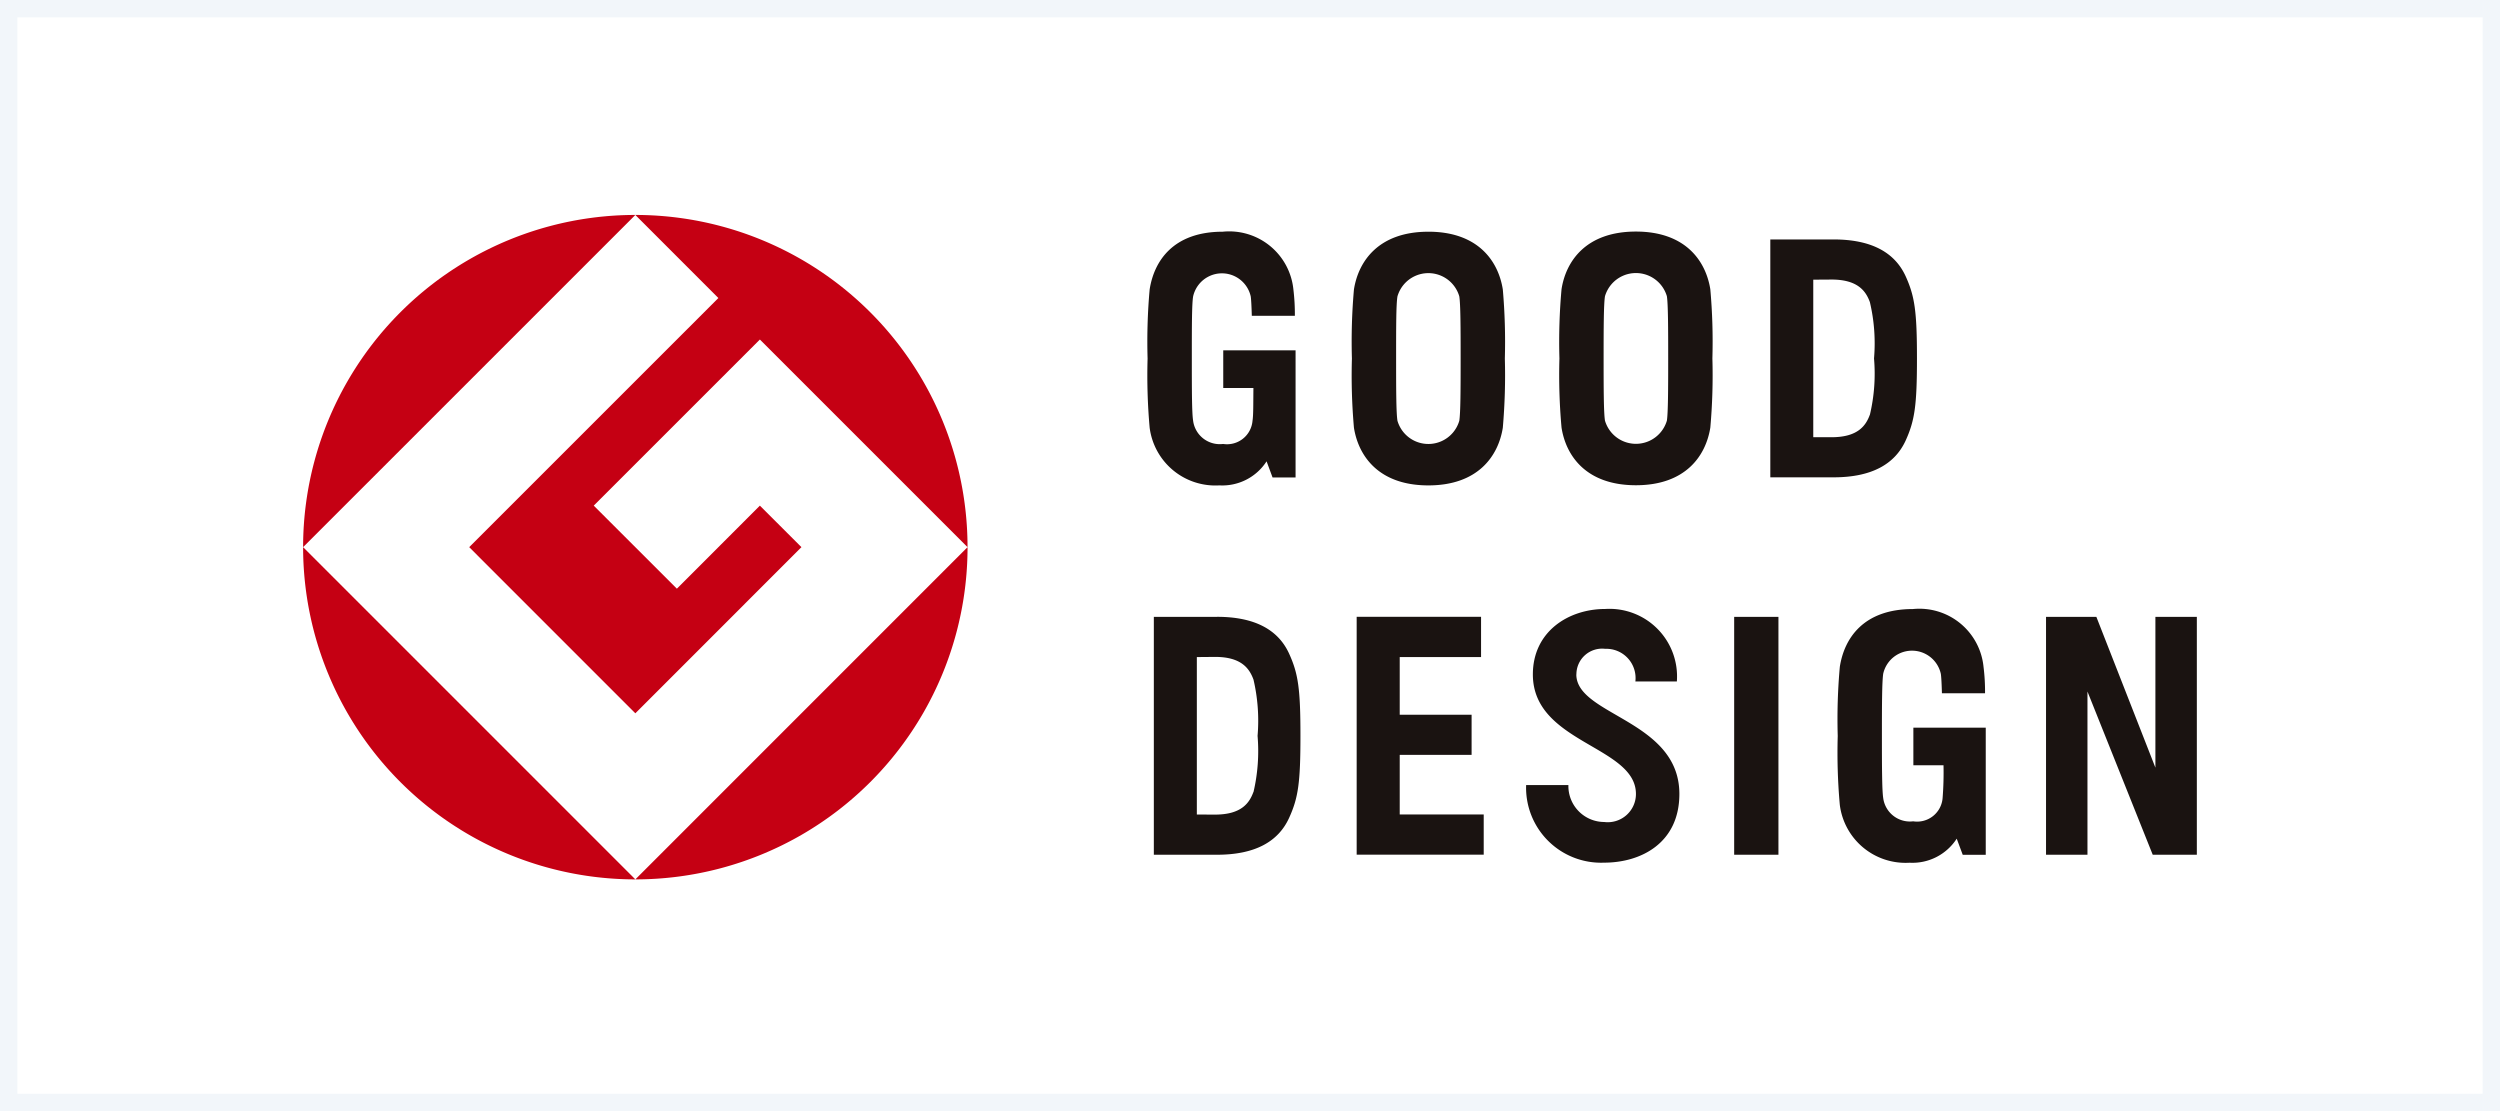
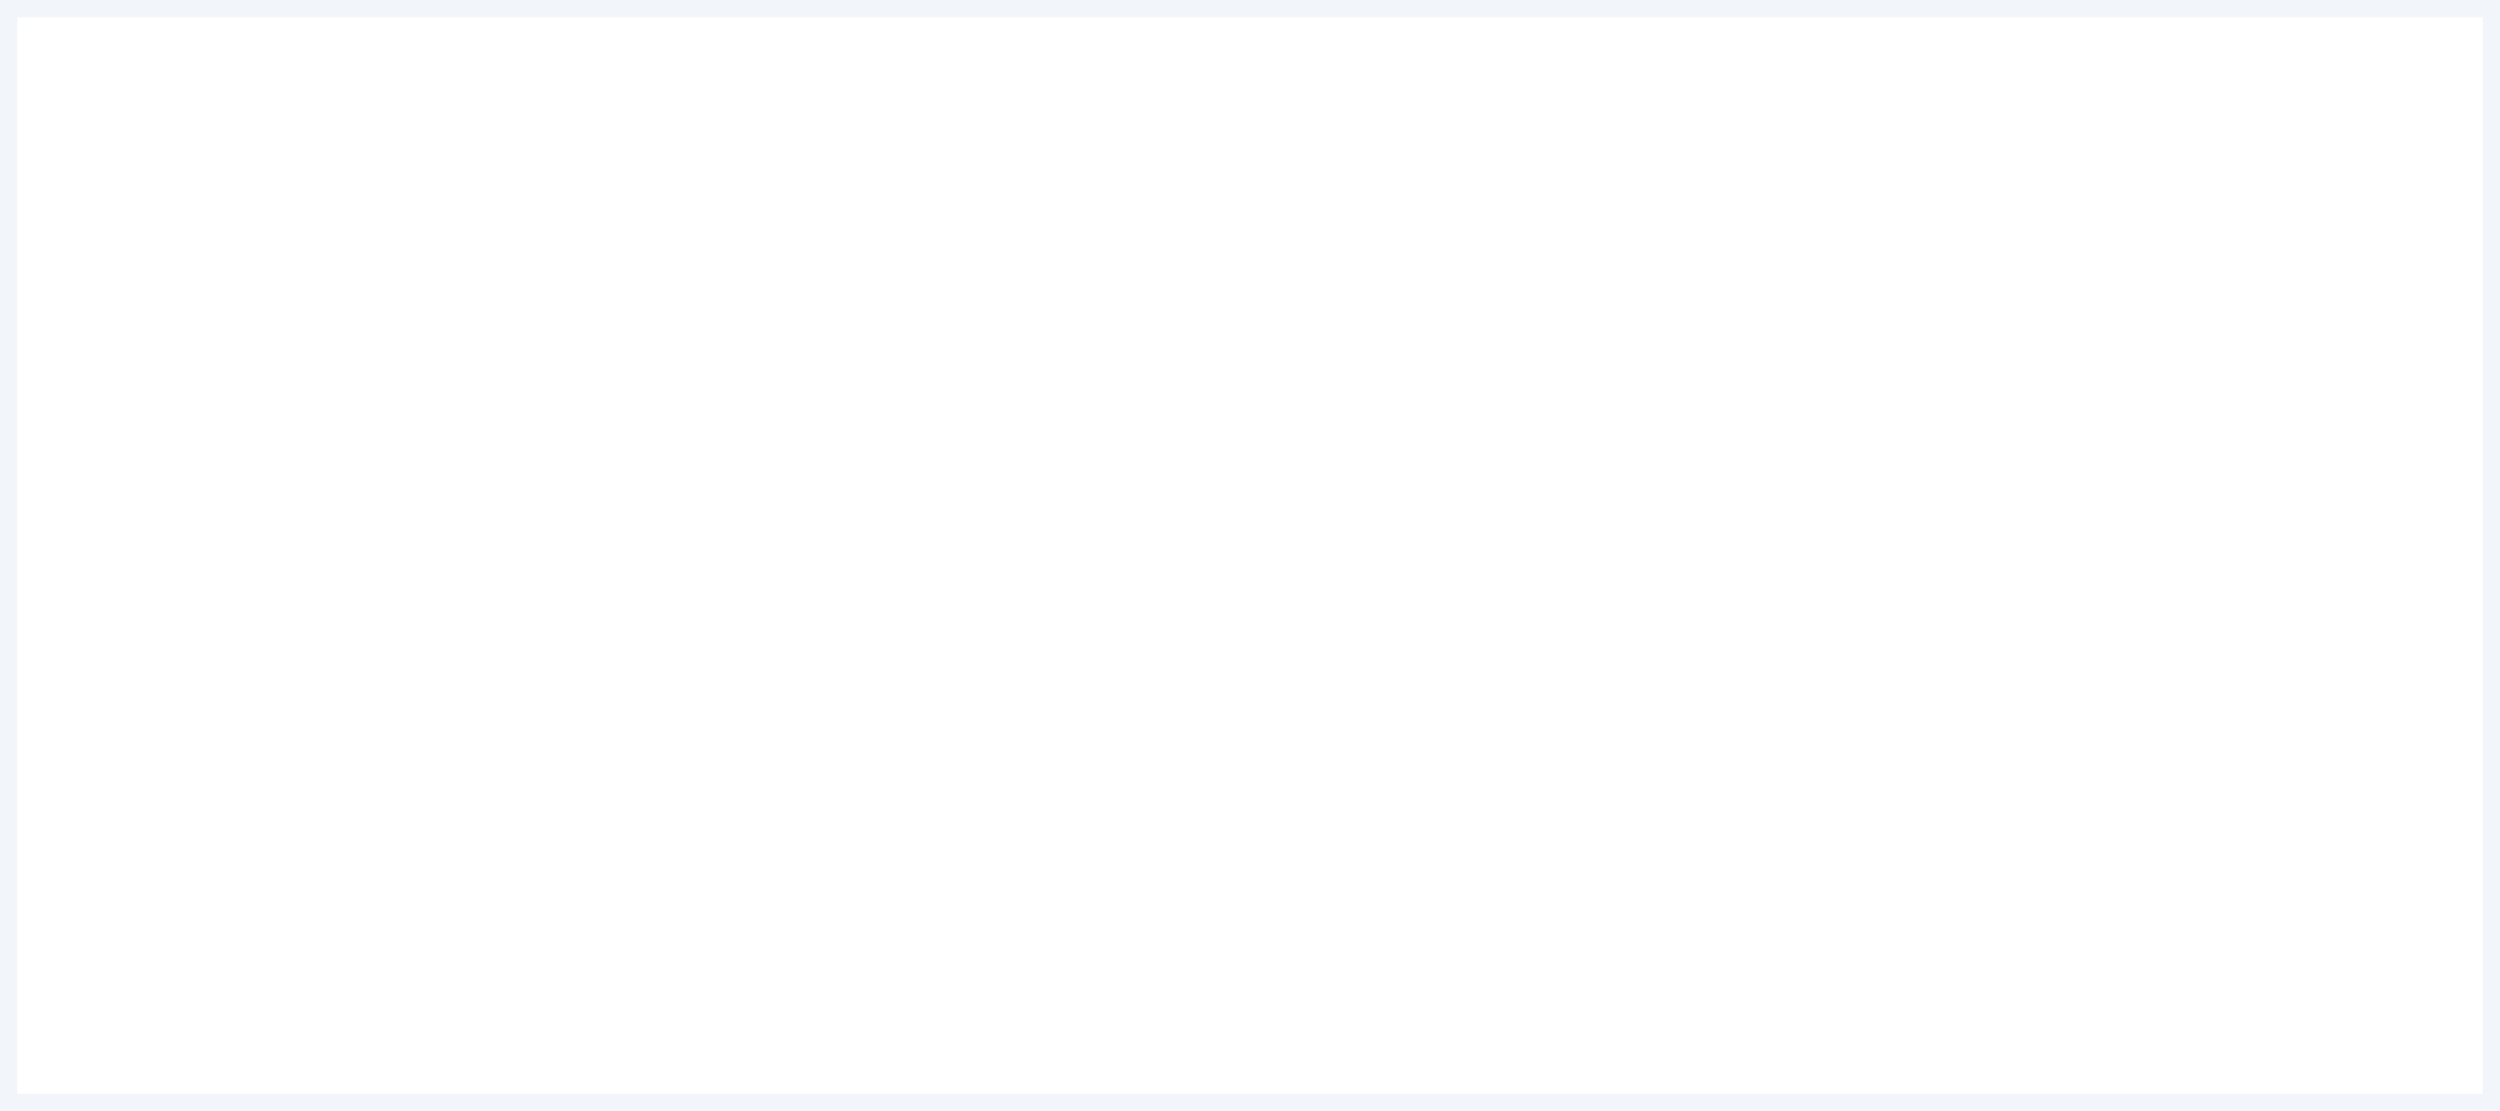
<svg xmlns="http://www.w3.org/2000/svg" width="144" height="64" viewBox="0 0 144 64">
  <defs>
    <clipPath id="a">
-       <rect width="109.083" height="38.271" fill="none" />
-     </clipPath>
+       </clipPath>
  </defs>
  <g transform="translate(16866 20832)">
    <rect width="144" height="64" transform="translate(-16866 -20832)" fill="#fff" />
    <path d="M1,1V63H143V1H1M0,0H144V64H0Z" transform="translate(-16866 -20832)" fill="#f2f6fa" />
    <g transform="translate(-16848.541 -20819.619)">
      <g clip-path="url(#a)">
-         <path d="M53.715,9.98h1.738c-.01.895,0,1.578-.052,1.888a1.473,1.473,0,0,1-1.694,1.337,1.549,1.549,0,0,1-1.727-1.337c-.073-.456-.075-1.783-.075-3.582s0-3.126.075-3.58a1.7,1.7,0,0,1,3.318,0c.03.194.05.693.062,1.119h2.48A11.865,11.865,0,0,0,57.755,4.3,3.716,3.716,0,0,0,53.69.979c-2.868,0-3.96,1.7-4.214,3.326a33.716,33.716,0,0,0-.119,3.98,33.817,33.817,0,0,0,.119,3.984,3.817,3.817,0,0,0,4.017,3.322,3.036,3.036,0,0,0,2.718-1.386l.345.931h1.325V7.813H53.715Zm11.814-9c-2.866,0-4.03,1.7-4.286,3.326a34.265,34.265,0,0,0-.117,3.98,34.368,34.368,0,0,0,.117,3.984c.256,1.62,1.42,3.322,4.286,3.322s4.033-1.7,4.289-3.322a34.829,34.829,0,0,0,.117-3.984,34.724,34.724,0,0,0-.117-3.98C69.562,2.68,68.4.979,65.529.979m1.783,10.889a1.855,1.855,0,0,1-3.563,0c-.073-.456-.077-1.783-.077-3.582s0-3.126.077-3.58a1.854,1.854,0,0,1,3.563,0c.071.454.077,1.783.077,3.58s-.006,3.126-.077,3.582M77.484.971c-2.868,0-4.033,1.7-4.284,3.324a33.689,33.689,0,0,0-.121,3.984,33.623,33.623,0,0,0,.121,3.98c.251,1.624,1.416,3.324,4.284,3.324s4.031-1.7,4.287-3.324a34.165,34.165,0,0,0,.119-3.98A34.232,34.232,0,0,0,81.771,4.3C81.515,2.674,80.35.971,77.484.971M79.269,11.86a1.858,1.858,0,0,1-3.567,0c-.072-.456-.078-1.783-.078-3.58s.006-3.128.078-3.582a1.858,1.858,0,0,1,3.567,0c.069.454.075,1.783.075,3.582s-.006,3.124-.075,3.58m9.6-10.433H85.226v13.7h3.641c2.152,0,3.516-.727,4.154-2.117.523-1.151.652-2.023.652-4.733s-.129-3.582-.652-4.733c-.638-1.392-2-2.119-4.154-2.119m2.094,10.092c-.224.616-.674,1.3-2.206,1.3L87.7,12.816V3.742l1.055-.007c1.531,0,1.982.687,2.206,1.3A10.326,10.326,0,0,1,91.2,8.28a10.314,10.314,0,0,1-.237,3.239" transform="translate(-0.715 -0.014)" fill="#1a1311" />
        <path d="M93.472,32.032h1.736a18.6,18.6,0,0,1-.052,1.888,1.473,1.473,0,0,1-1.694,1.341,1.553,1.553,0,0,1-1.727-1.341c-.069-.454-.075-1.779-.075-3.578s.006-3.128.075-3.582a1.7,1.7,0,0,1,3.319.006c.031.192.051.693.063,1.119H97.6a11.328,11.328,0,0,0-.087-1.525,3.714,3.714,0,0,0-4.065-3.326c-2.866,0-3.96,1.7-4.212,3.326a33.636,33.636,0,0,0-.121,3.982,33.626,33.626,0,0,0,.121,3.98,3.816,3.816,0,0,0,4.018,3.324,3.034,3.034,0,0,0,2.715-1.386l.347.931h1.325v-5.16h0V29.867H93.472Zm-29.586-.6h4.14V29.12h-4.14V25.8h4.685V23.481H61.406v13.7h7.318V34.868H63.886ZM83.15,37.186H85.7v-13.7H83.15Zm24.263-13.7v8.684l-3.4-8.684h-2.9v13.7H103.5v-9.4l3.759,9.4H109.8v-13.7Zm-54.049,0H49.723v13.7h3.641c2.15,0,3.516-.729,4.15-2.121.525-1.149.654-2.019.654-4.729s-.129-3.584-.654-4.735c-.634-1.39-2-2.119-4.15-2.119m2.094,10.092c-.226.616-.676,1.3-2.206,1.3L52.2,34.87V25.8l1.057-.009c1.53,0,1.98.691,2.206,1.307a10.4,10.4,0,0,1,.235,3.241,10.392,10.392,0,0,1-.235,3.237m18.6-6.775a1.481,1.481,0,0,1,1.658-1.476,1.686,1.686,0,0,1,1.739,1.88h2.389a3.893,3.893,0,0,0-4.128-4.175c-2.1,0-4.166,1.289-4.166,3.771,0,3.969,5.937,4.108,5.937,6.885A1.624,1.624,0,0,1,75.662,35.3a2.071,2.071,0,0,1-2.06-2.129H71.167a4.32,4.32,0,0,0,4.495,4.471c2.112,0,4.332-1.124,4.332-3.958,0-4.255-5.936-4.518-5.936-6.885" transform="translate(-0.721 -0.334)" fill="#1a1311" />
-         <path d="M0,19.135,19.137,0A19.136,19.136,0,0,0,0,19.135" fill="#c50013" />
        <path d="M19.137,38.553,0,19.416A19.137,19.137,0,0,0,19.137,38.553" transform="translate(0 -0.281)" fill="#c50013" />
-         <path d="M9.709,19.135l9.568,9.57,9.568-9.57-2.393-2.391L21.67,21.527l-4.788-4.784,9.57-9.568L38.412,19.135A19.134,19.134,0,0,0,19.277,0l4.784,4.785Z" transform="translate(-0.141)" fill="#c50013" />
-         <path d="M19.418,38.553A19.134,19.134,0,0,0,38.553,19.416Z" transform="translate(-0.281 -0.281)" fill="#c50013" />
      </g>
    </g>
  </g>
</svg>